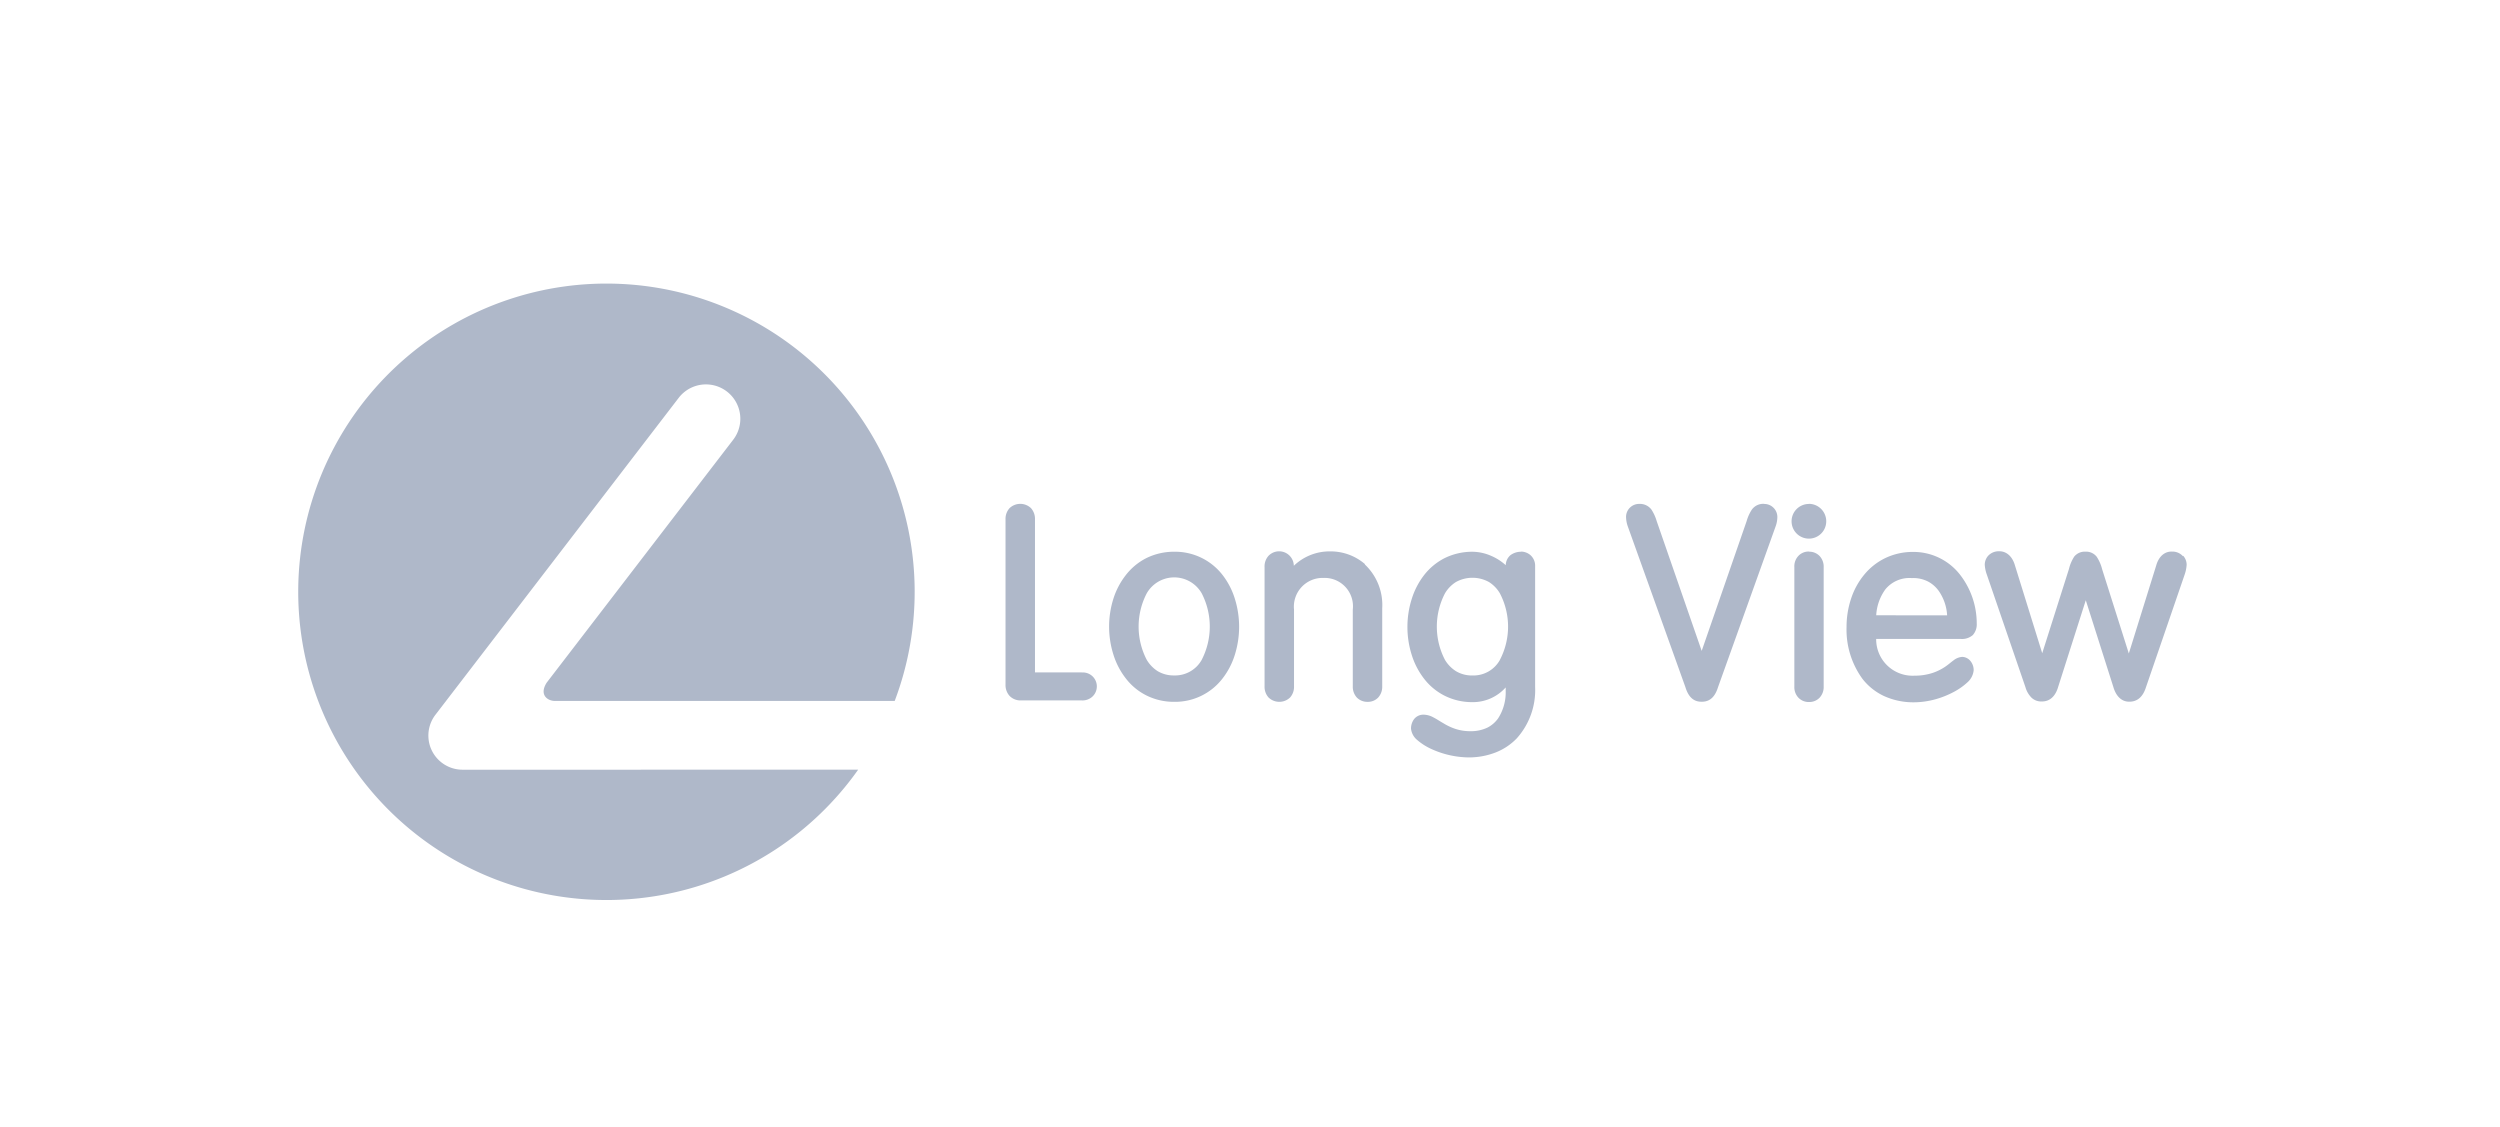
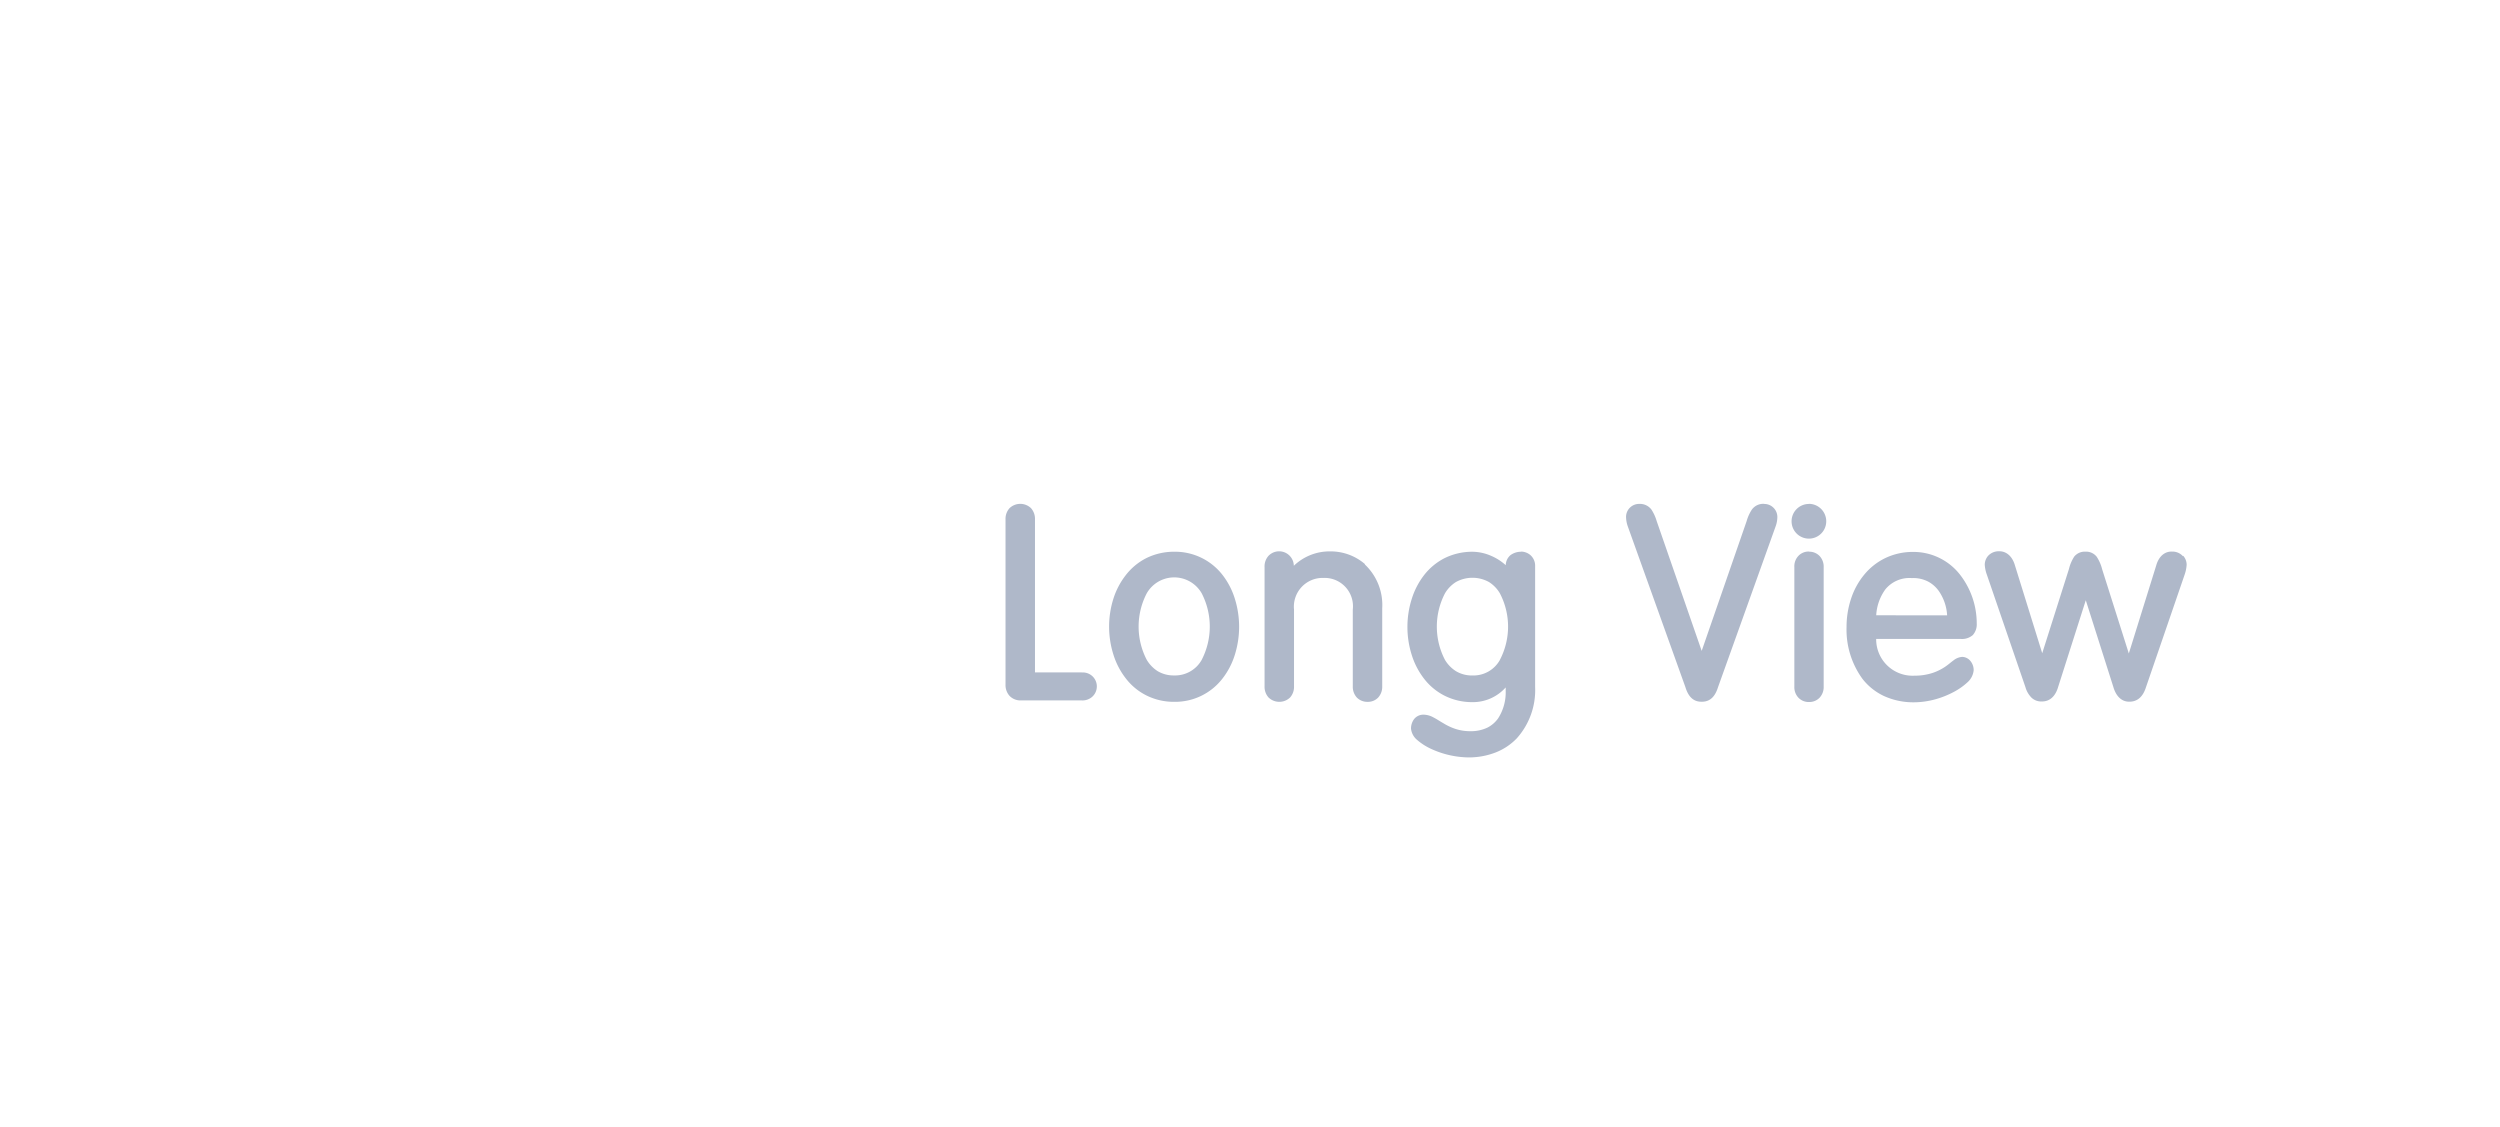
<svg xmlns="http://www.w3.org/2000/svg" width="153" height="69" viewBox="0 0 153 69">
  <defs>
    <clipPath id="a">
      <path d="M18.915,0h-.34c-.46,0-.916.027-1.367.066A18.738,18.738,0,0,0,8.875,2.848l-.09.057-.033.018L8.7,2.961l-.042.024-.039.027-.06.036-.024.018-.072.045h0l-.084.057h0A18.807,18.807,0,0,0,0,18.246H0a.648.648,0,0,1,0,.078H0v.693a.084.084,0,0,0,0,.027v.188a.146.146,0,0,1,0,.036v.161a.2.2,0,0,0,0,.042V19.6H0v.051H0v.063H0l.018.316h0v.063a.445.445,0,0,1,0,.063h0v.06a.361.361,0,0,0,0,.057h0a18.756,18.756,0,0,0,1.612,6.269c.254.543.493,1.012.758,1.472h0a.483.483,0,0,1,.03.054.3.3,0,0,1,.024.042h0a18.652,18.652,0,0,0,1.576,2.349h0l.033.039.134.173a.475.475,0,0,1,.06.072c.349.424.719.839,1.1,1.233l.17.17c.2.2.409.4.621.6h0L6.2,32.8l.021.018.054.048a.34.34,0,0,1,.033.033l.036.027.054.051L6.422,33l.075.066h0a18.837,18.837,0,0,0,27.721-3.385H10.037A2.09,2.09,0,0,1,8.368,26.3L23.246,6.947a2.1,2.1,0,1,1,3.337,2.564L15.168,24.38h0c-.472.743.048,1.122.516,1.122H36.468a18.864,18.864,0,0,0-7.09-22.282h0l-.03-.018c-.182-.122-.367-.242-.552-.358q-.658-.416-1.334-.755H27.4A18.729,18.729,0,0,0,19.4,0h-.478Z" transform="translate(0.004)" fill="none" />
    </clipPath>
  </defs>
  <g transform="translate(0 -0.1)">
    <rect width="153" height="69" transform="translate(0 0.1)" fill="none" />
    <g transform="translate(18.248 17.452)">
      <g transform="translate(0 0)">
        <path d="M149.554,55.317h-2.863V45.953a.988.988,0,0,0-.242-.687.949.949,0,0,0-1.316,0,.976.976,0,0,0-.245.687v10.1a1,1,0,0,0,.227.678.922.922,0,0,0,.716.3h3.723a.9.9,0,0,0,.624-.209.854.854,0,0,0-.624-1.5m8.615-5.97a3.675,3.675,0,0,0-2.958-1.421,3.827,3.827,0,0,0-1.7.388,3.7,3.7,0,0,0-1.254,1.033,4.586,4.586,0,0,0-.767,1.454,5.69,5.69,0,0,0,0,3.418,4.57,4.57,0,0,0,.767,1.469,3.636,3.636,0,0,0,1.254,1.033,3.75,3.75,0,0,0,1.7.391h0A3.66,3.66,0,0,0,158.16,55.7a4.562,4.562,0,0,0,.764-1.469,5.753,5.753,0,0,0,0-3.418,4.576,4.576,0,0,0-.764-1.472m-1.266,5.209a1.869,1.869,0,0,1-1.684.952,1.907,1.907,0,0,1-1.012-.263,2.089,2.089,0,0,1-.666-.69,4.412,4.412,0,0,1,0-4.075,1.938,1.938,0,0,1,3.361,0,4.436,4.436,0,0,1,0,4.075m9.991-5.863a3.224,3.224,0,0,0-2.122-.776,3.152,3.152,0,0,0-2.23.881.9.9,0,0,0-1.558-.6.976.976,0,0,0-.233.684v7.293a.976.976,0,0,0,.245.684.949.949,0,0,0,1.316,0,.973.973,0,0,0,.242-.684v-4.7a1.758,1.758,0,0,1,1.806-1.934,1.735,1.735,0,0,1,1.791,1.934v4.7a.976.976,0,0,0,.245.684.9.9,0,0,0,.66.266h0a.863.863,0,0,0,.651-.266.976.976,0,0,0,.245-.684V51.395a3.409,3.409,0,0,0-1.066-2.687m9.571-.776a1.087,1.087,0,0,0-.645.2.821.821,0,0,0-.3.624,3.167,3.167,0,0,0-.9-.576,2.913,2.913,0,0,0-1.137-.248,3.83,3.83,0,0,0-1.7.388,3.735,3.735,0,0,0-1.254,1.033,4.637,4.637,0,0,0-.764,1.472,5.69,5.69,0,0,0,0,3.418,4.621,4.621,0,0,0,.764,1.469,3.666,3.666,0,0,0,1.254,1.033,3.752,3.752,0,0,0,1.7.391,2.687,2.687,0,0,0,2.033-.9v.209a2.94,2.94,0,0,1-.463,1.684,1.814,1.814,0,0,1-.651.564,2.325,2.325,0,0,1-1.045.221,2.869,2.869,0,0,1-.943-.149,3.474,3.474,0,0,1-.71-.337c-.212-.119-.4-.251-.6-.352a1.281,1.281,0,0,0-.6-.173h-.015a.719.719,0,0,0-.6.3.976.976,0,0,0-.167.552,1.036,1.036,0,0,0,.37.69,3.624,3.624,0,0,0,.842.543,5.642,5.642,0,0,0,2.3.531h0a4.531,4.531,0,0,0,1.657-.3,3.627,3.627,0,0,0,1.3-.863A4.42,4.42,0,0,0,177.3,56.21V48.8a.86.86,0,0,0-.3-.672.9.9,0,0,0-.555-.206m-1.3,6.63a1.854,1.854,0,0,1-1.678.952,1.9,1.9,0,0,1-1.012-.263,2.09,2.09,0,0,1-.672-.69,4.412,4.412,0,0,1,0-4.075,2.054,2.054,0,0,1,.669-.69,2.09,2.09,0,0,1,2.024,0,2.018,2.018,0,0,1,.666.69,4.388,4.388,0,0,1,0,4.075M191.3,45a.86.86,0,0,0-.734.349,2.562,2.562,0,0,0-.319.7h0L187.493,54l-2.755-7.947a2.652,2.652,0,0,0-.319-.7.872.872,0,0,0-.734-.349.8.8,0,0,0-.821.776,1.842,1.842,0,0,0,.107.6l3.523,9.83c.143.472.412.913,1,.9h.018c.582,0,.842-.439.985-.9l3.52-9.827a1.729,1.729,0,0,0,.107-.6.8.8,0,0,0-.818-.776m2.755,0a1.061,1.061,0,1,0,1.019.786A1.066,1.066,0,0,0,194.063,45m0,2.92a.854.854,0,0,0-.654.269.931.931,0,0,0-.245.684v7.323a.931.931,0,0,0,.245.663.863.863,0,0,0,.654.269h0a.866.866,0,0,0,.651-.269.958.958,0,0,0,.245-.687v-7.29a.955.955,0,0,0-.245-.684.872.872,0,0,0-.66-.269m10.042,5.09a.976.976,0,0,0,.23-.7,4.863,4.863,0,0,0-1.024-2.985,3.612,3.612,0,0,0-2.884-1.391,3.881,3.881,0,0,0-1.7.382,3.815,3.815,0,0,0-1.284,1.018,4.478,4.478,0,0,0-.8,1.466,5.474,5.474,0,0,0-.275,1.737,5.117,5.117,0,0,0,.982,3.176,3.612,3.612,0,0,0,1.3,1.036,4.328,4.328,0,0,0,1.857.388h0a5.041,5.041,0,0,0,1.3-.185,5.542,5.542,0,0,0,1.143-.46,3.954,3.954,0,0,0,.842-.6,1.129,1.129,0,0,0,.355-.707.869.869,0,0,0-.218-.6.66.66,0,0,0-.493-.227.967.967,0,0,0-.528.218c-.158.113-.319.263-.528.4a3.171,3.171,0,0,1-.731.358,3.478,3.478,0,0,1-1.122.173,2.228,2.228,0,0,1-2.346-2.248h5.17a1.009,1.009,0,0,0,.764-.254m-5.932-1.194a2.985,2.985,0,0,1,.555-1.579,1.9,1.9,0,0,1,1.576-.7h.11a2,2,0,0,1,.94.218,1.919,1.919,0,0,1,.648.573,2.9,2.9,0,0,1,.511,1.493ZM216.942,48.2a.863.863,0,0,0-.663-.278c-.361-.018-.788.2-.973.863l-1.672,5.373L212,49a2.5,2.5,0,0,0-.331-.761.824.824,0,0,0-.675-.313h-.036a.83.83,0,0,0-.663.3,2.433,2.433,0,0,0-.325.761l-1.636,5.155-1.669-5.373c-.185-.642-.6-.866-.94-.866h-.039a.878.878,0,0,0-.663.278.833.833,0,0,0-.206.543,2.112,2.112,0,0,0,.125.6h0l2.364,6.893a1.475,1.475,0,0,0,.379.651.854.854,0,0,0,.6.227h.036c.466,0,.818-.3.991-.9L211,50.9l1.687,5.308c.164.567.507.9.961.9h.027c.481,0,.824-.3,1.006-.878l2.367-6.893a2.257,2.257,0,0,0,.125-.612.821.821,0,0,0-.209-.543" transform="translate(-101.598 -31.517)" fill="#afb8c9" />
-         <path d="M9.961,29.594a2.09,2.09,0,0,1-1.669-3.382L23.165,6.835A2.1,2.1,0,0,1,26.5,9.4L15.084,24.268h0c-.472.743.048,1.119.516,1.119H36.383a18.863,18.863,0,1,0-2.236,4.206Z" transform="translate(0.124 0.16)" fill="#afb8c9" />
      </g>
    </g>
  </g>
</svg>